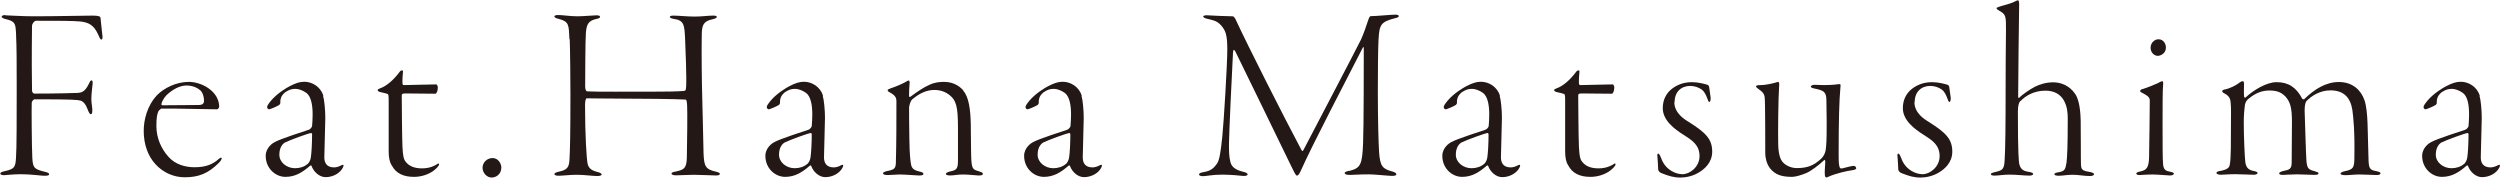
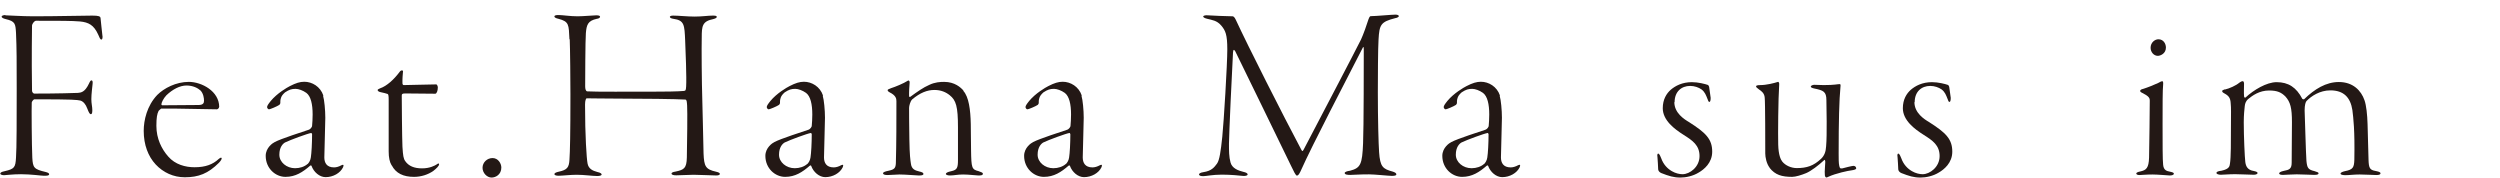
<svg xmlns="http://www.w3.org/2000/svg" id="_レイヤー_2" viewBox="0 0 179.52 12.75">
  <defs>
    <style>.cls-1{fill:#231815;}</style>
  </defs>
  <g id="design">
    <path class="cls-1" d="M.38,1.1c.16,0,1.22.07,2.02.07,1.73,0,3.55-.05,4.23-.05.45,0,.58.05.59.18.04.29.09.97.13,1.22.04.18,0,.32-.07.32-.09,0-.14-.16-.23-.36-.31-.68-.68-.88-1.31-.94-.59-.05-1.42-.05-3.15-.05-.14,0-.29.25-.29.34,0,.5-.04,2.12,0,4.66,0,.18.13.23.16.23,1.76,0,2.84-.04,3.13-.05.22-.02.5-.04.79-.65.09-.2.14-.25.18-.25.07,0,.11.05.09.25-.02.22-.09.74-.09,1.1,0,.32.07.54.07.79,0,.23-.04.29-.11.29s-.14-.11-.25-.4c-.11-.31-.29-.52-.5-.58-.27-.05-.4-.09-3.31-.09-.04,0-.18.16-.18.23-.02.29,0,3.15.04,3.96.04.72.11.83.96,1.03.16.04.25.09.25.16,0,.11-.18.11-.38.11-.18,0-.92-.11-1.64-.11-.61,0-1.1.07-1.22.07s-.27-.04-.27-.11.07-.13.32-.18c.7-.16.77-.27.81-.97.05-.59.05-2.95.05-4.93s0-2.92-.05-4.03c-.04-.65-.05-.83-.74-.99-.16-.04-.29-.09-.29-.18,0-.07.14-.11.27-.11Z" />
    <path class="cls-1" d="M15.73,7.69c0,.07-.09.16-.16.16-.13,0-2.52-.05-2.9-.05h-1.1s-.14.11-.18.16c-.11.22-.16.49-.16,1.08,0,.92.38,1.67.85,2.2.5.58,1.24.77,1.89.77.78,0,1.31-.2,1.73-.59.16-.14.22-.11.22-.04,0,.05-.07.18-.2.31-.77.77-1.46,1.04-2.45,1.04-.81,0-1.55-.34-2.09-.92s-.86-1.41-.86-2.41c0-.76.23-1.8.97-2.58.49-.49,1.35-.94,2.27-.94s2.18.67,2.18,1.8ZM11.95,6.84c-.22.23-.36.54-.36.65,0,.04.04.07.05.07l2.61-.02c.36,0,.4-.16.4-.32s-.04-.5-.25-.72c-.2-.18-.54-.36-1.01-.36s-.99.27-1.44.7Z" />
    <path class="cls-1" d="M23.2,6.88c.09.29.16,1.03.16,1.58s-.07,2.38-.07,2.84c0,.38.16.72.7.72.16,0,.34-.05.54-.16.11-.05.18-.04.11.14-.2.43-.72.72-1.26.72-.43,0-.85-.36-1.01-.81-.02-.04-.07-.04-.09-.02-.54.47-1.06.81-1.78.81s-1.42-.61-1.42-1.51c0-.58.5-.92.65-.99.41-.23,2.11-.77,2.43-.88.16-.05.25-.23.25-.27.02-.22.04-.52.04-.83,0-.74-.13-1.31-.45-1.55-.25-.18-.56-.29-.77-.29-.29,0-.45.05-.76.25-.14.13-.27.25-.32.49-.02.07-.02.16-.02.27,0,.05-.04.11-.07.14-.16.11-.67.32-.74.32s-.14-.09-.14-.16c0-.09.07-.2.27-.45.45-.54,1.15-.95,1.37-1.06.43-.22.72-.31,1.03-.31.56,0,1.15.34,1.37.99ZM22.09,11.78c.09-.09.2-.25.23-.47.05-.31.09-1.03.09-1.67,0-.02-.04-.11-.07-.09-.25.04-1.48.49-1.87.68-.16.09-.41.34-.41.88s.52.97,1.13.97c.34,0,.68-.11.9-.31Z" />
    <path class="cls-1" d="M28.12,11.87c-.14-.23-.21-.56-.21-.99v-3.75c0-.23-.02-.36-.07-.38-.09-.04-.32-.09-.5-.13-.13-.02-.22-.09-.22-.14,0-.04-.02-.05.18-.14.47-.16.99-.63,1.39-1.17.11-.16.25-.13.25-.05-.02.18-.05.59-.04.85,0,.05.02.14.09.14.32,0,1.93-.05,2.34-.05.04,0,.11.11.11.22,0,.25-.09.45-.18.45-.67,0-1.67-.02-2.16-.02-.23,0-.25.05-.25.16,0,.27.02,3.08.05,3.67.04.63.07.85.2,1.03.25.36.65.52,1.21.52s.92-.2,1.06-.29c.11-.09.16-.07.16,0,0,.11-.2.31-.41.47-.38.27-.88.43-1.39.43-.76,0-1.3-.25-1.6-.83Z" />
    <path class="cls-1" d="M34.65,12.05c0-.4.34-.7.72-.7.41,0,.63.4.63.68,0,.5-.4.72-.7.72-.34,0-.65-.34-.65-.7Z" />
    <path class="cls-1" d="M40.89,2.81c-.05-1.04-.02-1.26-.79-1.46-.2-.04-.29-.11-.29-.16,0-.09.11-.11.31-.11.29,0,.81.09,1.35.09.45,0,1.12-.07,1.35-.07.2,0,.27.04.27.11,0,.05-.09.13-.23.14-.65.14-.74.43-.79,1.03-.04.43-.05,3.48-.05,3.82,0,.18.04.34.14.36.5.04,3.21.02,4.99.02,1.66,0,1.87-.05,1.96-.05.13-.02.14-.05.16-.32.04-.59-.04-2.63-.07-3.29-.05-1.13-.05-1.46-.85-1.57-.14-.02-.25-.07-.25-.14,0-.04.07-.09.23-.09.4,0,1.01.07,1.55.07s.97-.07,1.3-.07c.2,0,.29.02.29.09,0,.05-.05.11-.25.16-.79.16-.83.49-.83,1.33-.02.72,0,3.24.04,4.48.04,1.22.04,1.98.09,3.85.04.9.13,1.13.9,1.3.2.05.27.09.27.16s-.09.11-.27.11c-.25,0-1.22-.05-1.62-.05-.34,0-.92.04-1.24.04-.21,0-.34-.04-.34-.13,0-.05.07-.11.29-.14.61-.13.79-.23.81-1.01.02-.92.05-3.37.02-3.73-.02-.25-.02-.43-.13-.43-.58-.04-3.15-.07-4.92-.07-.85,0-1.94-.02-2.16-.02-.05,0-.12.14-.12.45,0,2.23.11,3.87.18,4.23.07.38.36.52.7.61.25.05.31.13.31.18,0,.07-.13.11-.31.11-.34,0-.94-.09-1.48-.09-.45,0-1.04.07-1.31.07-.18,0-.29-.05-.29-.11,0-.09.13-.14.31-.18.61-.13.74-.31.77-.86.04-.56.07-1.85.07-4.68,0-.94-.02-3.28-.05-3.96Z" />
    <path class="cls-1" d="M59.08,6.88c.09.29.16,1.03.16,1.58s-.07,2.38-.07,2.84c0,.38.16.72.7.72.16,0,.34-.05.54-.16.11-.05.18-.04.11.14-.2.43-.72.72-1.26.72-.43,0-.85-.36-1.01-.81-.02-.04-.07-.04-.09-.02-.54.47-1.06.81-1.78.81s-1.42-.61-1.42-1.51c0-.58.5-.92.65-.99.41-.23,2.11-.77,2.43-.88.16-.05.25-.23.25-.27.02-.22.04-.52.04-.83,0-.74-.13-1.31-.45-1.55-.25-.18-.56-.29-.77-.29-.29,0-.45.05-.76.25-.14.13-.27.25-.32.49-.02.07-.02.16-.02.27,0,.05-.04.11-.07.14-.16.11-.67.32-.74.32s-.14-.09-.14-.16c0-.09.07-.2.27-.45.45-.54,1.15-.95,1.37-1.06.43-.22.72-.31,1.03-.31.56,0,1.15.34,1.37.99ZM57.97,11.78c.09-.09.2-.25.23-.47.05-.31.09-1.03.09-1.67,0-.02-.04-.11-.07-.09-.25.04-1.48.49-1.87.68-.16.09-.41.34-.41.88s.52.97,1.13.97c.34,0,.68-.11.9-.31Z" />
    <path class="cls-1" d="M69.17,6.52c.4.43.52,1.37.54,2.39,0,.9.02,1.04.02,1.89.02,1.26.05,1.37.54,1.49.2.07.31.11.31.18,0,.13-.16.13-.34.13-.16,0-.67-.07-1.08-.07s-.63.07-.95.07c-.14,0-.29-.04-.29-.11s.11-.14.4-.2c.4-.09.47-.23.47-.79v-2.36c0-1.5-.14-1.94-.59-2.3-.27-.22-.63-.38-1.1-.38-.52,0-1.03.2-1.6.68-.14.14-.22.47-.22.61,0,.16,0,1.12.02,2.25.02,1.19.07,1.48.11,1.75.05.41.31.49.59.56.21.05.31.09.31.18,0,.11-.18.11-.36.11-.14,0-.95-.07-1.37-.07-.23,0-.59.04-.85.04-.2,0-.32-.04-.32-.13,0-.07.14-.13.4-.18.43-.09.5-.2.52-.54.04-1.4.04-3.08.04-4.46,0-.18-.04-.41-.49-.63-.09-.05-.14-.09-.14-.16,0-.04.07-.07.25-.14.29-.09.9-.34,1.21-.54.05-.04.14.04.12.14-.02.22-.05.7-.04.97,0,.04.04.09.09.05.49-.36.95-.68,1.35-.85.41-.2.79-.22,1.08-.22.76,0,1.19.4,1.39.63Z" />
    <path class="cls-1" d="M77.66,6.88c.09.29.16,1.03.16,1.58s-.07,2.38-.07,2.84c0,.38.16.72.7.72.16,0,.34-.05.54-.16.11-.05.18-.04.11.14-.2.43-.72.72-1.26.72-.43,0-.85-.36-1.01-.81-.02-.04-.07-.04-.09-.02-.54.47-1.06.81-1.78.81s-1.42-.61-1.42-1.51c0-.58.5-.92.65-.99.41-.23,2.11-.77,2.43-.88.16-.05.25-.23.25-.27.02-.22.04-.52.04-.83,0-.74-.13-1.31-.45-1.55-.25-.18-.56-.29-.77-.29-.29,0-.45.05-.76.25-.14.13-.27.25-.32.49-.02.07-.02.16-.02.27,0,.05-.04.11-.07.14-.16.11-.67.32-.74.32s-.14-.09-.14-.16c0-.09.07-.2.27-.45.45-.54,1.15-.95,1.37-1.06.43-.22.72-.31,1.03-.31.56,0,1.15.34,1.37.99ZM76.54,11.78c.09-.09.2-.25.23-.47.05-.31.09-1.03.09-1.67,0-.02-.04-.11-.07-.09-.25.04-1.48.49-1.87.68-.16.09-.41.34-.41.88s.52.97,1.13.97c.34,0,.68-.11.9-.31Z" />
    <path class="cls-1" d="M86.73,1.1c.31.02,1.37.07,1.78.07.05,0,.14.05.23.25.85,1.84,3.37,6.82,4.72,9.36.07.13.11.04.18-.09,1.31-2.5,3.64-6.95,4.09-7.85.16-.34.43-1.1.54-1.46.02-.04.07-.22.16-.22.36,0,1.5-.11,1.77-.11.14,0,.25.04.25.11,0,.05-.13.13-.25.14-1.06.27-1.15.47-1.21,1.55-.04.56-.05,2.86-.05,3.78,0,1.96.05,3.73.09,4.29.07,1.06.27,1.21.97,1.4.16.05.27.11.27.2,0,.07-.09.11-.32.11-.22,0-1.24-.11-1.64-.11-.77,0-1.08.04-1.35.04-.2,0-.4-.02-.4-.14,0-.07.18-.14.38-.16.76-.2.88-.45.94-1.98.05-.99.05-6.03.05-6.75,0-.23-.05-.16-.09-.07-1.21,2.38-3.55,6.82-4.46,8.86-.09.18-.16.29-.25.29s-.23-.31-.43-.72c-.92-1.91-3.22-6.61-4-8.21-.09-.14-.14-.14-.16.09-.07,1.17-.29,6.01-.29,6.54s0,.95.11,1.35c.11.43.56.59.92.68.2.04.31.11.31.18,0,.09-.16.13-.36.11-.18-.02-.83-.09-1.49-.09s-1.15.11-1.33.11c-.2,0-.31-.04-.31-.13,0-.05.09-.13.32-.16.58-.09.77-.34.97-.61.18-.25.27-.88.38-1.93.11-1.06.36-5.2.36-6.27s-.13-1.35-.43-1.71c-.32-.38-.67-.4-1.01-.49-.18-.04-.29-.11-.29-.16,0-.07.16-.11.34-.09Z" />
    <path class="cls-1" d="M107.69,6.88c.09.29.16,1.03.16,1.58s-.07,2.38-.07,2.84c0,.38.16.72.7.72.16,0,.34-.05.54-.16.11-.05.18-.04.11.14-.2.43-.72.72-1.26.72-.43,0-.85-.36-1.01-.81-.02-.04-.07-.04-.09-.02-.54.47-1.06.81-1.78.81s-1.42-.61-1.42-1.51c0-.58.5-.92.65-.99.41-.23,2.11-.77,2.43-.88.16-.05.25-.23.25-.27.02-.22.04-.52.04-.83,0-.74-.13-1.31-.45-1.55-.25-.18-.56-.29-.77-.29-.29,0-.45.05-.76.25-.14.13-.27.25-.32.49-.02.07-.02.16-.02.27,0,.05-.04.11-.07.14-.16.11-.67.32-.74.32s-.14-.09-.14-.16c0-.09.07-.2.27-.45.45-.54,1.15-.95,1.37-1.06.43-.22.72-.31,1.03-.31.56,0,1.15.34,1.37.99ZM106.57,11.78c.09-.09.2-.25.23-.47.05-.31.09-1.03.09-1.67,0-.02-.04-.11-.07-.09-.25.04-1.48.49-1.87.68-.16.09-.41.34-.41.88s.52.97,1.13.97c.34,0,.68-.11.9-.31Z" />
-     <path class="cls-1" d="M112.6,11.87c-.14-.23-.21-.56-.21-.99v-3.75c0-.23-.02-.36-.07-.38-.09-.04-.32-.09-.5-.13-.13-.02-.22-.09-.22-.14,0-.04-.02-.05.18-.14.47-.16.99-.63,1.39-1.17.11-.16.25-.13.25-.05-.02.18-.05.59-.04.85,0,.05.02.14.09.14.32,0,1.93-.05,2.34-.05.04,0,.11.11.11.22,0,.25-.09.45-.18.45-.67,0-1.67-.02-2.16-.02-.23,0-.25.05-.25.16,0,.27.02,3.08.05,3.67.04.63.07.85.2,1.03.25.36.65.52,1.21.52s.92-.2,1.06-.29c.11-.09.16-.07.16,0,0,.11-.2.31-.41.47-.38.27-.88.43-1.39.43-.76,0-1.3-.25-1.6-.83Z" />
    <path class="cls-1" d="M120.23,7.33c0,.79.72,1.24,1.06,1.44,1.19.76,1.66,1.21,1.66,2.12,0,.81-.59,1.28-.97,1.5-.4.25-.92.36-1.31.36-.49,0-.83-.11-1.37-.32-.14-.05-.23-.18-.23-.27,0-.25-.04-.65-.05-.86-.04-.23.02-.27.05-.27s.09,0,.22.34c.16.45.45.74.76.92.27.16.56.22.77.22.52,0,1.22-.52,1.22-1.3s-.5-1.12-1.15-1.53c-.65-.41-1.49-1.04-1.49-1.91,0-.63.27-1.06.58-1.33.32-.27.81-.54,1.51-.54.45,0,.95.13,1.15.2.04.02.09.11.09.14.02.2.09.58.11.79,0,.2-.04.29-.09.29-.07,0-.09-.09-.14-.22-.11-.27-.18-.49-.43-.68-.2-.14-.5-.25-.81-.25-.63,0-1.12.41-1.12,1.17Z" />
    <path class="cls-1" d="M127.08,12.05c-.23-.29-.32-.76-.32-1.03,0-.59,0-3.71-.04-4.01-.02-.31-.23-.47-.4-.58-.16-.13-.22-.16-.22-.23,0-.05.07-.09.31-.09.43,0,.99-.14,1.26-.23.05-.02.11.09.09.2-.07,1.03-.09,3.57-.07,4.3.02.76.18,1.08.29,1.22.23.29.65.47,1.04.47.72,0,1.21-.16,1.75-.67.23-.22.34-.5.36-.9.04-.45.04-1.06.04-1.78,0-.29-.02-1.04-.02-1.53,0-.61-.22-.7-.85-.83-.2-.04-.27-.09-.27-.14,0-.07.14-.13.25-.13.23,0,.38.02.68.02.81,0,.97-.07,1.15-.07.05,0,.07.05.05.2-.09.92-.13,2.48-.13,4.79,0,.34,0,.68.04.86.04.2.07.22.23.2.18-.05.7-.18.79-.18.13,0,.2.09.2.18,0,.07-.12.11-.32.14-.22.02-1.17.22-1.69.47-.14.07-.16.05-.2,0s-.05-.13-.05-.36c0-.18.04-.61.04-.72,0-.04-.02-.18-.07-.13-.43.4-.95.79-1.3.94-.34.14-.76.27-1.01.27-.74,0-1.22-.14-1.62-.65Z" />
    <path class="cls-1" d="M137.47,7.33c0,.79.72,1.24,1.06,1.44,1.19.76,1.66,1.21,1.66,2.12,0,.81-.59,1.28-.97,1.5-.4.25-.92.36-1.31.36-.49,0-.83-.11-1.37-.32-.14-.05-.23-.18-.23-.27,0-.25-.04-.65-.05-.86-.04-.23.02-.27.05-.27s.09,0,.22.34c.16.45.45.74.76.92.27.16.56.22.77.22.52,0,1.22-.52,1.22-1.3s-.5-1.12-1.15-1.53c-.65-.41-1.49-1.04-1.49-1.91,0-.63.27-1.06.58-1.33.32-.27.81-.54,1.51-.54.45,0,.96.13,1.15.2.04.02.09.11.09.14.02.2.09.58.11.79,0,.2-.04.29-.09.29-.07,0-.09-.09-.14-.22-.11-.27-.18-.49-.43-.68-.2-.14-.5-.25-.81-.25-.63,0-1.12.41-1.12,1.17Z" />
-     <path class="cls-1" d="M145.08,7.24c-.09.09-.18.31-.18.76,0,3.1.07,3.55.09,3.73.07.32.2.52.58.59.31.05.43.09.43.18,0,.05-.11.11-.25.11-.49,0-.86-.07-1.46-.07-.47,0-.76.07-1.06.07-.2,0-.27-.04-.27-.11,0-.05.07-.09.29-.14.52-.13.67-.16.7-.88.05-.76.07-2.39.07-5.44,0-2.72.04-3.73.02-4.46-.02-.58-.18-.63-.54-.85-.09-.05-.13-.09-.13-.14,0-.04.11-.09.29-.14.56-.16.83-.23,1.1-.38.07-.04.13-.05.16-.05s.09.14.07.38c-.02.58-.07,6.19-.07,6.57,0,.07.05.07.07.05.2-.2.74-.59,1.13-.79.32-.16.79-.32,1.31-.32s1.15.2,1.58.83c.16.22.38.76.4,1.94.02,1.4,0,2.54.02,3.13.02.38.09.45.65.54.23.05.29.11.29.16,0,.07-.11.13-.29.13-.43,0-.83-.09-1.22-.09-.5,0-.68.07-1.03.07-.22,0-.31-.05-.31-.11,0-.07.11-.11.29-.14.45-.07.5-.2.58-.68.05-.41.09-1.15.09-3.19,0-.45-.05-.88-.29-1.31-.23-.38-.63-.68-1.31-.68-.87,0-1.48.41-1.8.76Z" />
    <path class="cls-1" d="M153.87,6.39c.36-.11.85-.31,1.1-.43.16-.09.25-.13.29-.13.05,0,.09.05.07.25-.04.34-.04,1.53-.04,2.85s0,2.59.04,2.9c.04.4.25.45.5.5.18.04.27.07.27.14,0,.09-.14.13-.29.13-.11,0-.86-.07-1.24-.07-.5,0-.76.04-.95.04-.11,0-.22-.04-.22-.11,0-.05.07-.11.34-.16.36-.09.56-.22.58-.99.02-.54.05-3.89.05-4.07,0-.2-.04-.32-.56-.58-.09-.04-.13-.09-.13-.13,0-.05.05-.11.18-.14ZM155.53,3.42c0,.43-.4.59-.58.59-.29,0-.52-.27-.52-.58,0-.38.31-.61.56-.61.38,0,.54.34.54.59Z" />
    <path class="cls-1" d="M159.76,6.43c.32-.07.81-.29,1.04-.49.09-.07.18-.11.25-.11.05,0,.09.07.09.18,0,.2-.02.68,0,.88,0,.05.02.16.11.11.58-.54,1.51-1.1,2.23-1.1.85,0,1.42.38,1.84,1.19.02.04.11.05.13.04.76-.74,1.58-1.24,2.5-1.24,1.01,0,1.6.61,1.84,1.31.13.36.2,1.04.22,1.71.02.59.05,1.94.07,2.58.02.58.09.72.52.79.27.05.34.11.34.16,0,.09-.09.13-.31.13-.2,0-.77-.04-1.19-.04s-.74.05-1.01.05c-.23,0-.36-.04-.36-.11,0-.09.16-.14.32-.18.58-.11.65-.27.67-.81.04-2.16-.07-2.99-.14-3.57-.14-.92-.63-1.42-1.58-1.42-.76,0-1.37.41-1.71.76-.07.07-.14.29-.14.68.02.42.09,3.13.13,3.62.05.5.11.63.58.74.22.07.29.09.29.16s-.09.11-.31.11c-.2,0-.86-.04-1.26-.04s-.79.04-.99.04c-.18,0-.27-.04-.27-.11,0-.05.09-.13.34-.18.38-.07.56-.14.56-.58l.02-2.92c0-1.01-.11-1.44-.47-1.84-.29-.29-.58-.43-1.17-.43-.7,0-1.19.36-1.5.61-.2.18-.23.36-.25.52-.02.18-.07.61-.07,1.15,0,1.04.07,2.54.11,2.85.04.31.16.58.61.65.2.04.27.09.27.14,0,.09-.14.13-.27.13-.34,0-.9-.04-1.33-.04-.47,0-.86.04-1.03.04s-.32-.05-.32-.13.11-.13.36-.16c.61-.13.58-.36.61-.52.07-.41.07-1.58.07-2.77,0-.77.02-1.21-.02-1.57-.02-.36-.14-.52-.43-.68-.13-.07-.18-.11-.18-.18,0-.05.05-.07.2-.13Z" />
-     <path class="cls-1" d="M178.05,6.88c.09.29.16,1.03.16,1.58s-.07,2.38-.07,2.84c0,.38.16.72.7.72.16,0,.34-.05.54-.16.11-.05.18-.04.11.14-.2.43-.72.72-1.26.72-.43,0-.85-.36-1.01-.81-.02-.04-.07-.04-.09-.02-.54.47-1.06.81-1.78.81s-1.42-.61-1.42-1.51c0-.58.5-.92.65-.99.41-.23,2.11-.77,2.43-.88.16-.05.25-.23.25-.27.02-.22.04-.52.04-.83,0-.74-.12-1.31-.45-1.55-.25-.18-.56-.29-.77-.29-.29,0-.45.05-.76.25-.14.13-.27.25-.32.49-.02.07-.02.16-.02.27,0,.05-.04.11-.07.14-.16.11-.67.32-.74.32s-.14-.09-.14-.16c0-.09.07-.2.27-.45.45-.54,1.15-.95,1.37-1.06.43-.22.72-.31,1.03-.31.56,0,1.15.34,1.37.99ZM176.94,11.78c.09-.09.2-.25.23-.47.05-.31.09-1.03.09-1.67,0-.02-.04-.11-.07-.09-.25.04-1.48.49-1.87.68-.16.09-.41.34-.41.88s.52.97,1.13.97c.34,0,.68-.11.9-.31Z" />
  </g>
</svg>